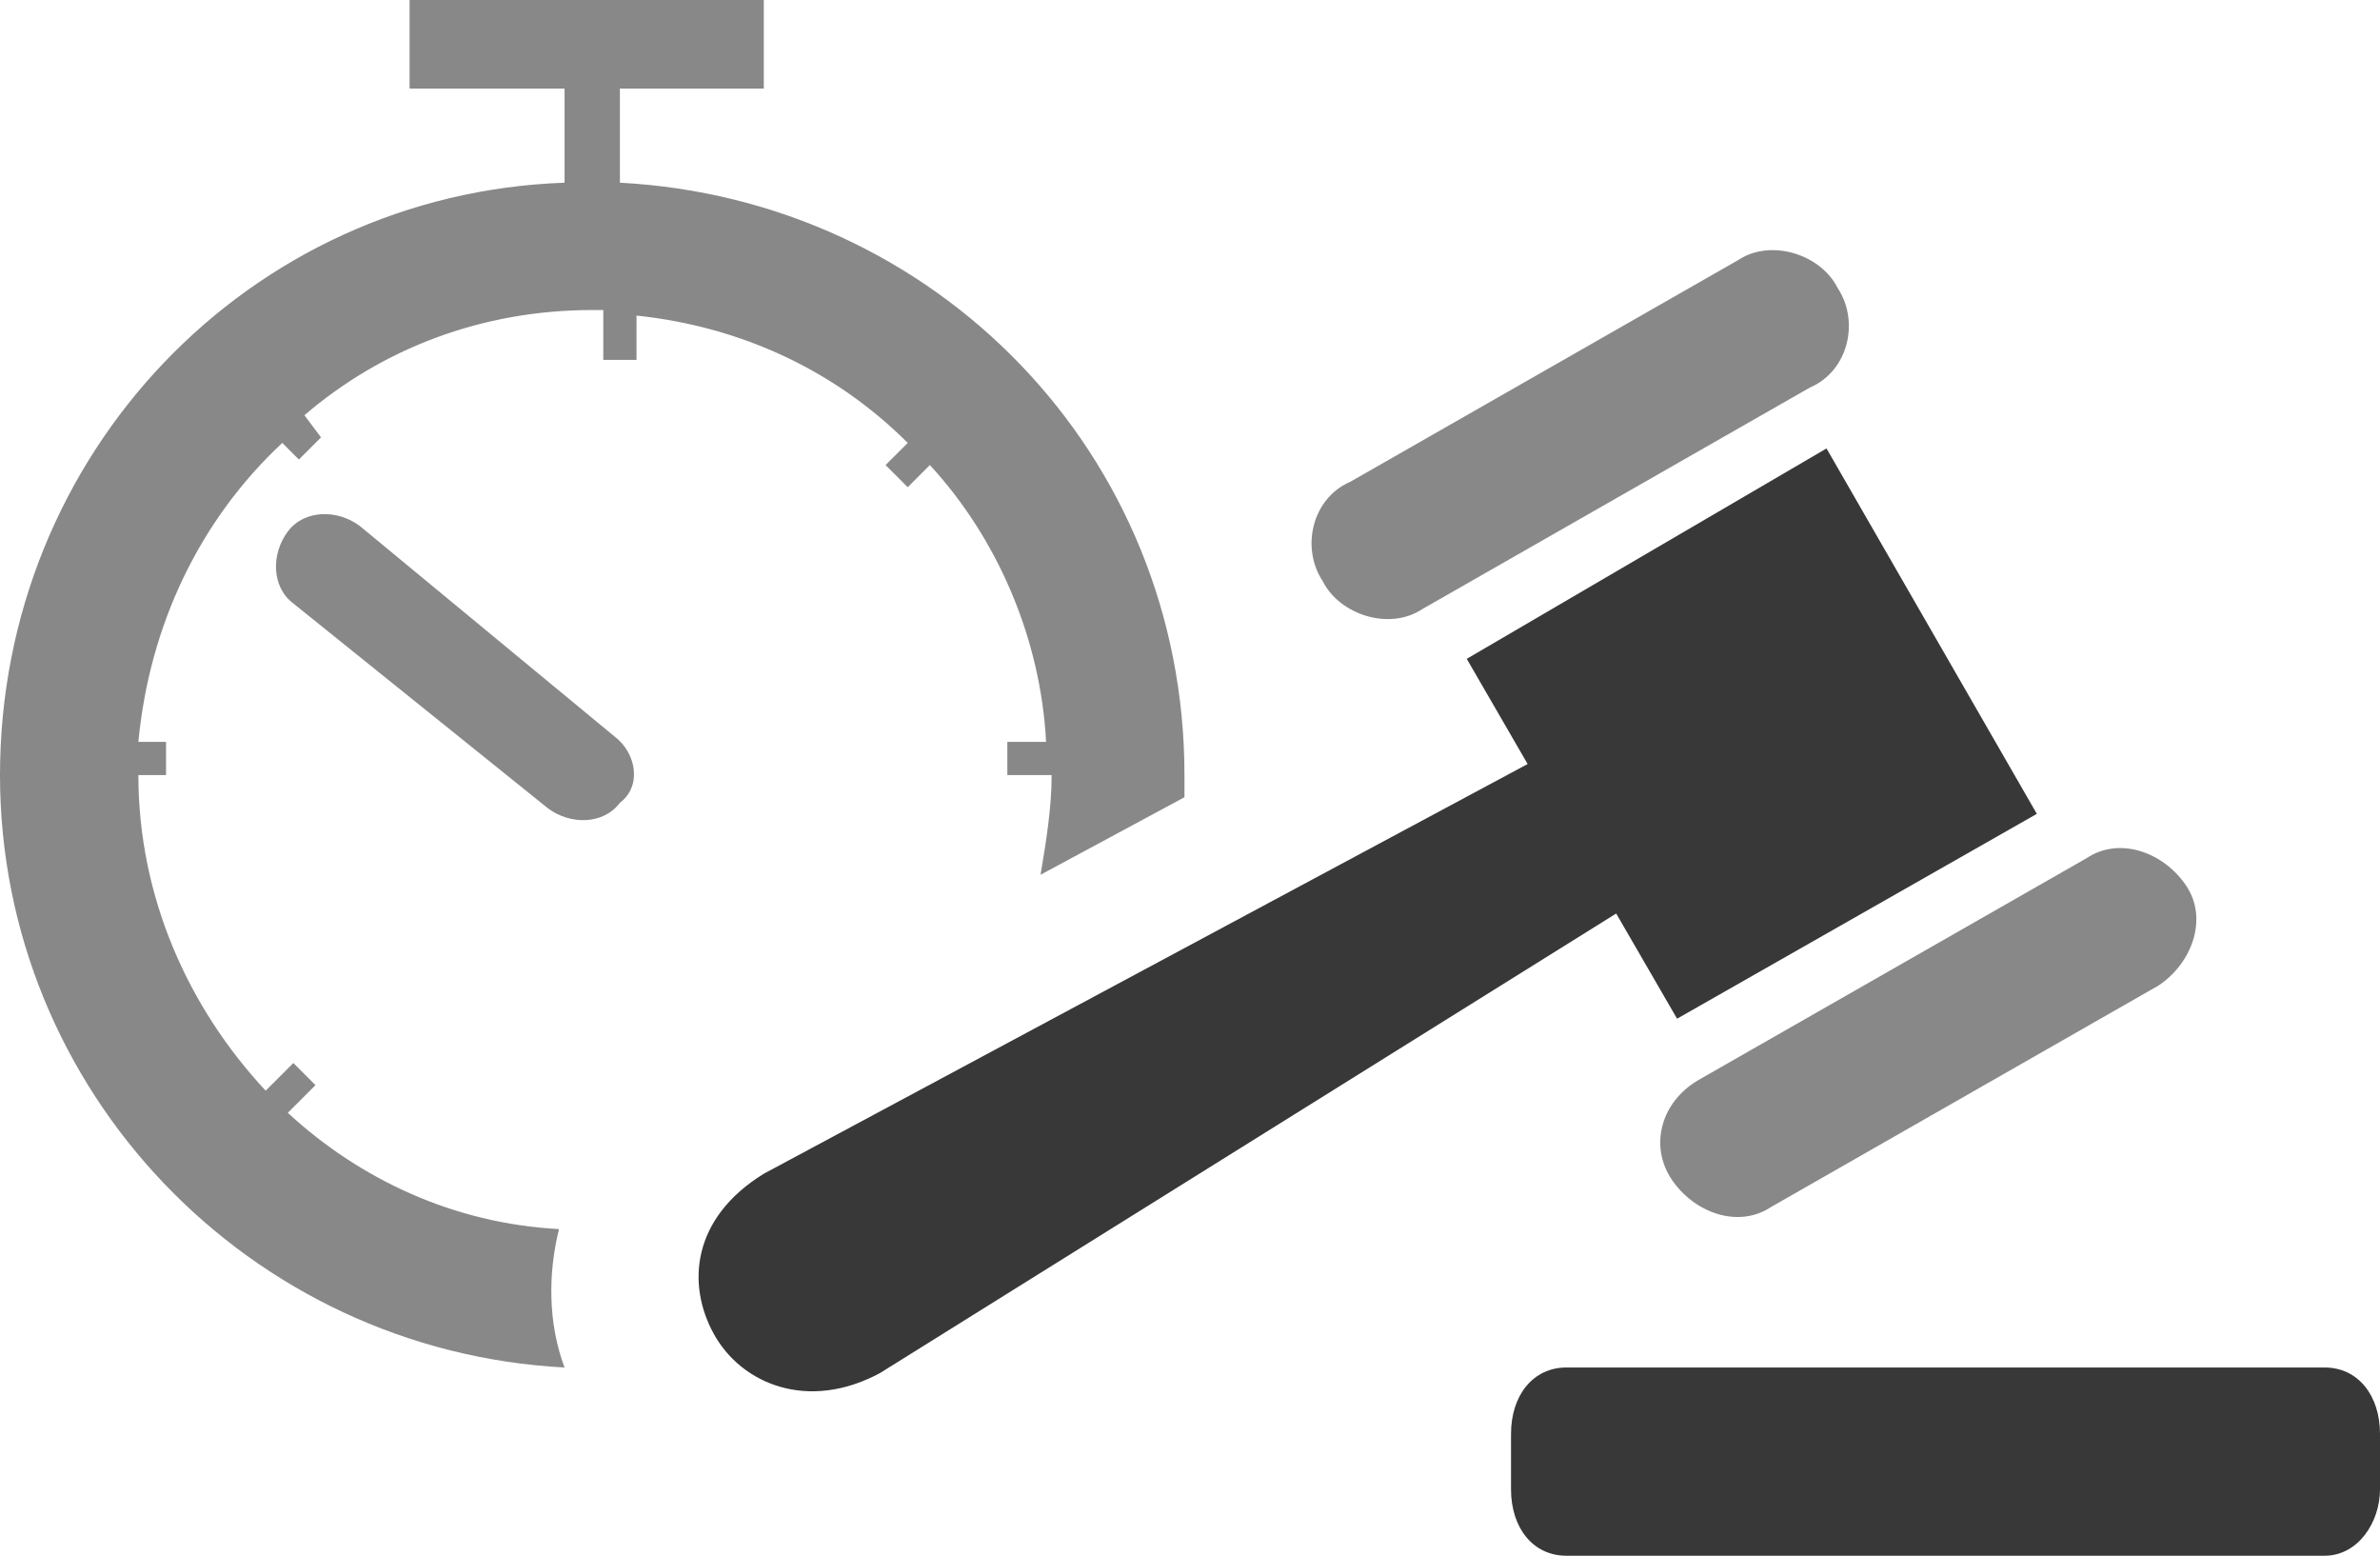
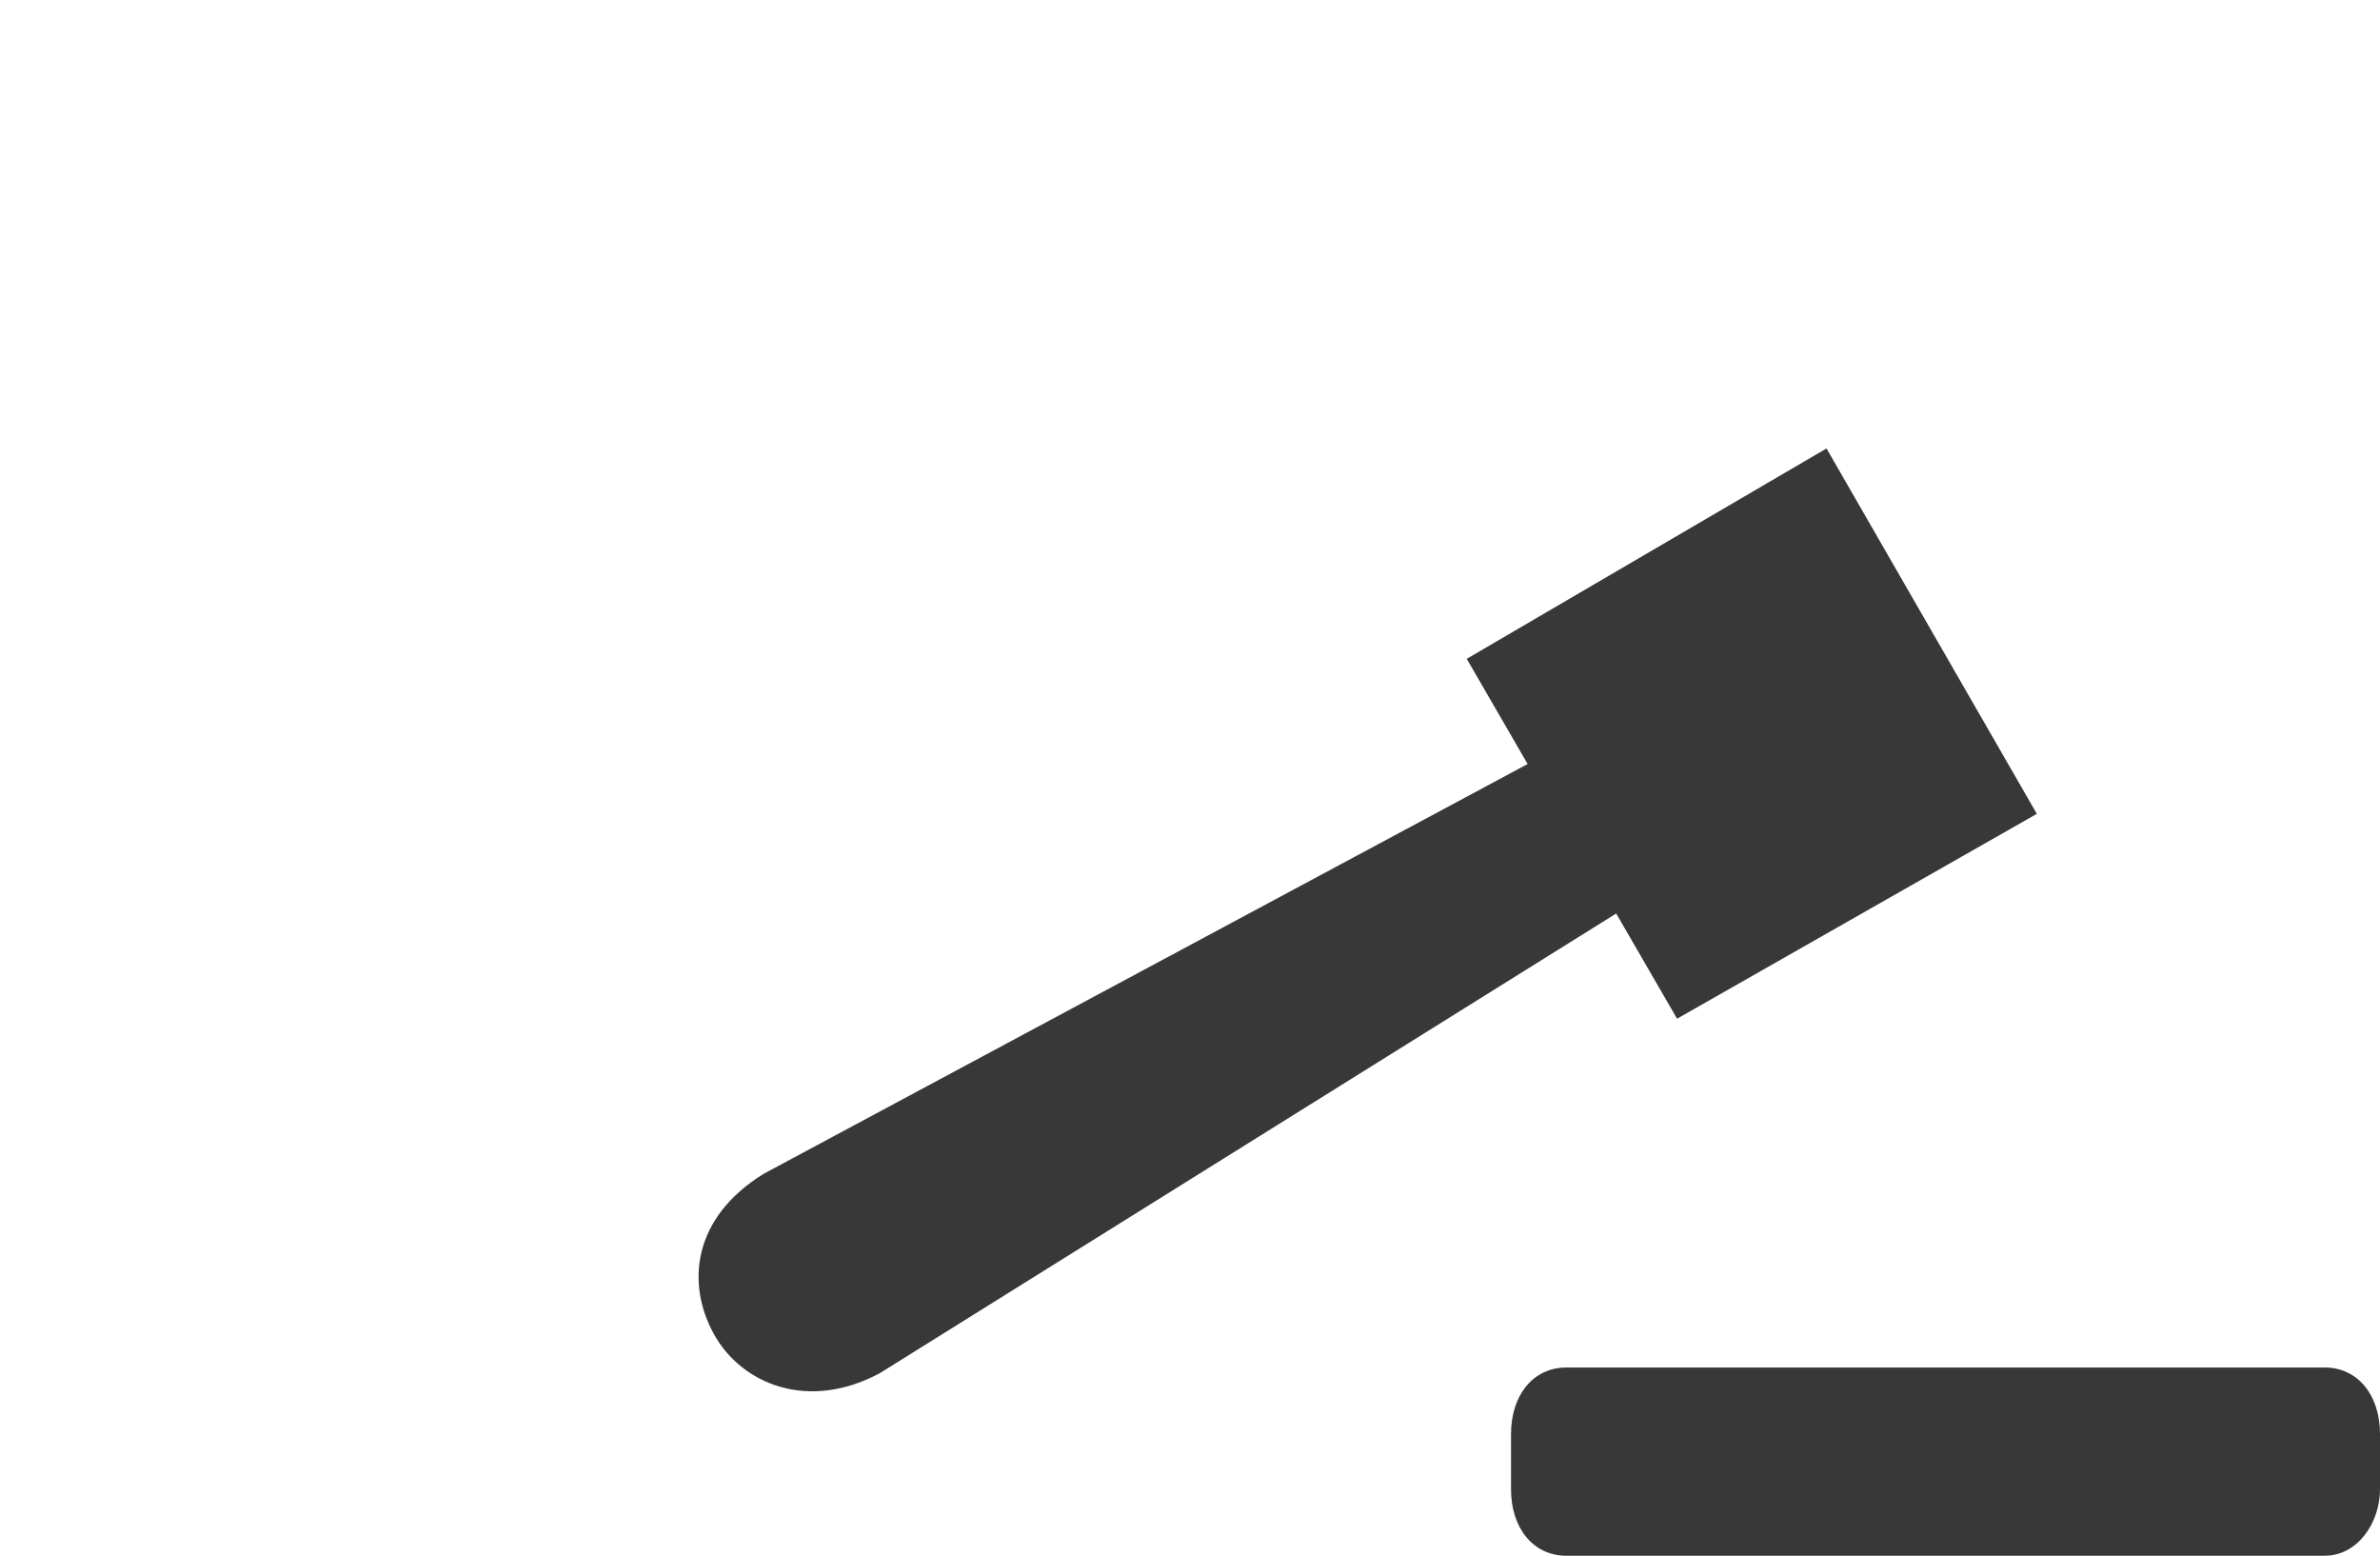
<svg xmlns="http://www.w3.org/2000/svg" version="1.1" id="Ebene_1" x="0px" y="0px" width="43px" height="28.1px" viewBox="0 0 43 28.1" style="enable-background:new 0 0 43 28.1;" xml:space="preserve">
  <style type="text/css">
	.st0{fill:#383838;}
	.st1{fill:#888888;}
</style>
-   <path class="st0" d="M28.3,24.7H42c0.6,0,1,0.5,1,1.2v1c0,0.6-0.4,1.2-1,1.2H28.3c-0.6,0-1-0.5-1-1.2v-1  C27.3,25.2,27.7,24.7,28.3,24.7L28.3,24.7z M26.5,11.9l1.1,1.9l-13.8,7.4c-1.3,0.8-1.4,2-0.9,2.9s1.7,1.4,3,0.7l13.3-8.3l1.1,1.9  l6.5-3.7L33,8.1L26.5,11.9z" />
-   <path class="st1" d="M24.4,8.7l7-4c0.6-0.4,1.5-0.1,1.8,0.5l0,0c0.4,0.6,0.2,1.5-0.5,1.8l-7,4c-0.6,0.4-1.5,0.1-1.8-0.5l0,0  C23.5,9.9,23.7,9,24.4,8.7z M30.2,21.3L30.2,21.3c0.4,0.6,1.2,0.9,1.8,0.5l7-4c0.6-0.4,0.9-1.2,0.5-1.8l0,0  c-0.4-0.6-1.2-0.9-1.8-0.5l-7,4C30,19.9,29.8,20.7,30.2,21.3z M10.1,22.2c-1.9-0.1-3.6-0.9-4.9-2.1l0.5-0.5l-0.4-0.4l-0.5,0.5  c-1.4-1.5-2.3-3.5-2.3-5.7H3v-0.6H2.5c0.2-2.1,1.1-4,2.6-5.4l0.3,0.3l0.4-0.4L5.5,7.5c1.4-1.2,3.2-1.9,5.2-1.9c0.1,0,0.2,0,0.2,0  v0.9h0.6V5.7c1.9,0.2,3.6,1,4.9,2.3L16,8.4l0.4,0.4l0.4-0.4c1.2,1.3,2,3.1,2.1,5h-0.7V14H19c0,0.6-0.1,1.2-0.2,1.8l2.6-1.4  c0-0.1,0-0.3,0-0.4c0-5.8-4.5-10.4-10.2-10.7V1.6h2.6V0H7.4v1.6h2.8v1.7C4.5,3.5,0,8.2,0,14c0,5.7,4.5,10.4,10.2,10.7  C9.9,23.9,9.9,23,10.1,22.2z M11.1,13.3L6.5,9.5c-0.4-0.3-1-0.3-1.3,0.1s-0.3,1,0.1,1.3l4.6,3.7c0.4,0.3,1,0.3,1.3-0.1  C11.6,14.2,11.5,13.6,11.1,13.3z" />
+   <path class="st0" d="M28.3,24.7H42c0.6,0,1,0.5,1,1.2v1c0,0.6-0.4,1.2-1,1.2H28.3c-0.6,0-1-0.5-1-1.2v-1  C27.3,25.2,27.7,24.7,28.3,24.7L28.3,24.7M26.5,11.9l1.1,1.9l-13.8,7.4c-1.3,0.8-1.4,2-0.9,2.9s1.7,1.4,3,0.7l13.3-8.3l1.1,1.9  l6.5-3.7L33,8.1L26.5,11.9z" />
</svg>